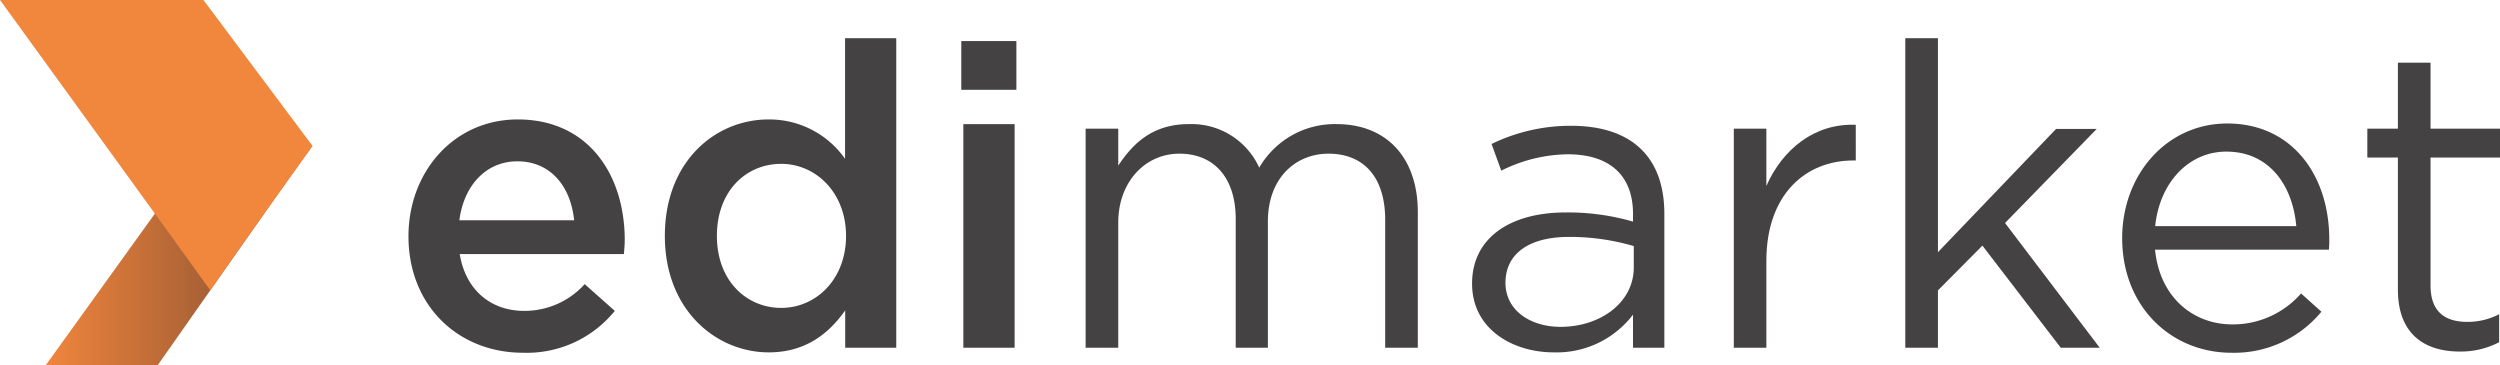
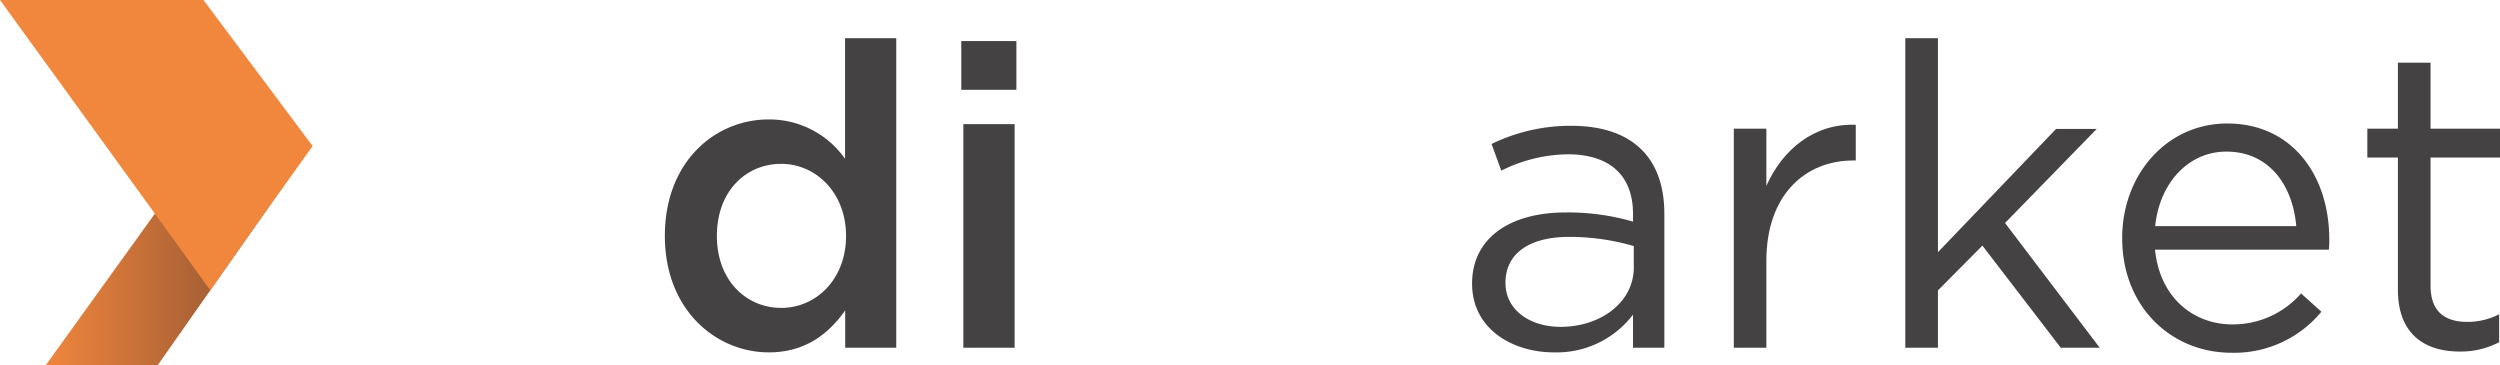
<svg xmlns="http://www.w3.org/2000/svg" id="Capa_1" data-name="Capa 1" viewBox="0 0 327.14 47.77">
  <defs>
    <style>.cls-1{fill:url(#Degradado_sin_nombre_8);}.cls-2{fill:#f1863d;}.cls-3{fill:#444242;}</style>
    <linearGradient id="Degradado_sin_nombre_8" x1="5.96" y1="28.66" x2="40.39" y2="28.66" gradientUnits="userSpaceOnUse">
      <stop offset="0" stop-color="#f1863d" />
      <stop offset="0.14" stop-color="#e07d3b" />
      <stop offset="0.73" stop-color="#9b5a34" />
      <stop offset="1" stop-color="#804c31" />
    </linearGradient>
  </defs>
  <title>icon-</title>
  <path class="cls-1" d="M33.51,9.56C31.87,11.85,6,47.77,6,47.77H20.65L40.39,19.65Z" />
  <path class="cls-2" d="M27.52,38C25.89,35.68,0,0,0,0H26.62L40.91,19.11S31.31,32.42,27.52,38Z" />
-   <path class="cls-3" d="M68.59,40.68a10.58,10.58,0,0,0,7.92-3.5l3.94,3.5a14.82,14.82,0,0,1-12,5.48c-8.48,0-15-6.15-15-15.24,0-8.42,5.93-15.29,14.3-15.29,9.31,0,14,7.31,14,15.79,0,.61-.06,1.16-.11,1.83H60.16C60.94,38,64.27,40.68,68.59,40.68Zm6.54-11.86c-.44-4.33-3-7.71-7.43-7.71-4.1,0-7,3.16-7.59,7.71Z" />
  <path class="cls-3" d="M110.6,45.5V40.62c-2.16,3.05-5.21,5.49-10,5.49C93.75,46.11,87,40.62,87,30.87s6.6-15.24,13.58-15.24a12.11,12.11,0,0,1,10,5.15V5h6.7V45.5Zm-8.37-24.06c-4.6,0-8.42,3.55-8.42,9.43s3.88,9.42,8.42,9.42,8.48-3.72,8.48-9.42S106.72,21.44,102.23,21.44Z" />
  <path class="cls-3" d="M125.79,11.75V5.37H133v6.38Zm.27,33.75V16.24h6.71V45.5Z" />
-   <path class="cls-3" d="M174.89,16.24c6.59,0,10.64,4.43,10.64,11.52V45.5h-4.27V28.76c0-5.54-2.77-8.65-7.42-8.65-4.33,0-7.93,3.22-7.93,8.87V45.5H161.7V28.65c0-5.38-2.83-8.54-7.37-8.54s-8,3.77-8,9V45.5h-4.27V16.84h4.27v4.83c1.88-2.83,4.43-5.43,9.25-5.43a9.73,9.73,0,0,1,9.2,5.7A11.41,11.41,0,0,1,174.89,16.24Z" />
  <path class="cls-3" d="M196.45,22.33l-1.27-3.49a23.62,23.62,0,0,1,10.41-2.38c7.82,0,12.2,4,12.2,11.52V45.5h-4.1V41.17a12.56,12.56,0,0,1-10.37,4.94c-5.32,0-10.69-3-10.69-9s5-9.31,12.24-9.31A30.49,30.49,0,0,1,213.69,29V28c0-5.15-3.16-7.81-8.54-7.81A19.94,19.94,0,0,0,196.45,22.33ZM197,37c0,3.66,3.32,5.77,7.2,5.77,5.27,0,9.59-3.22,9.59-7.76V32.2A29.87,29.87,0,0,0,205.32,31C199.94,31,197,33.3,197,37Z" />
  <path class="cls-3" d="M231.14,45.5h-4.26V16.84h4.26v7.49c2.11-4.77,6.27-8.21,11.7-8V21h-.33c-6.27,0-11.37,4.48-11.37,13.13Z" />
  <path class="cls-3" d="M274.76,45.5h-5.1L259.41,32.14,253.59,38V45.5h-4.27V5h4.27V33l15.46-16.13h5.32l-12,12.31Z" />
-   <path class="cls-3" d="M292.11,42.45a11.84,11.84,0,0,0,9-4.05l2.66,2.39A14.79,14.79,0,0,1,292,46.16c-7.87,0-14.3-6-14.3-15,0-8.31,5.82-15,13.75-15,8.47,0,13.35,6.76,13.35,15.18a12.84,12.84,0,0,1-.05,1.33H282C282.63,39,287.07,42.45,292.11,42.45Zm8.37-12.86c-.45-5.21-3.44-9.75-9.15-9.75-5,0-8.75,4.15-9.31,9.75Z" />
+   <path class="cls-3" d="M292.11,42.45a11.84,11.84,0,0,0,9-4.05l2.66,2.39A14.79,14.79,0,0,1,292,46.16c-7.87,0-14.3-6-14.3-15,0-8.31,5.82-15,13.75-15,8.47,0,13.35,6.76,13.35,15.18a12.84,12.84,0,0,1-.05,1.33H282C282.63,39,287.07,42.45,292.11,42.45Zm8.37-12.86c-.45-5.21-3.44-9.75-9.15-9.75-5,0-8.75,4.15-9.31,9.75" />
  <path class="cls-3" d="M318.05,37.35c0,3.49,1.94,4.77,4.82,4.77a9,9,0,0,0,4.16-1v3.66A10.84,10.84,0,0,1,321.87,46c-4.6,0-8.09-2.28-8.09-8.1V20.61h-4V16.84h4V8.2h4.27v8.64h9.09v3.77h-9.09Z" />
</svg>